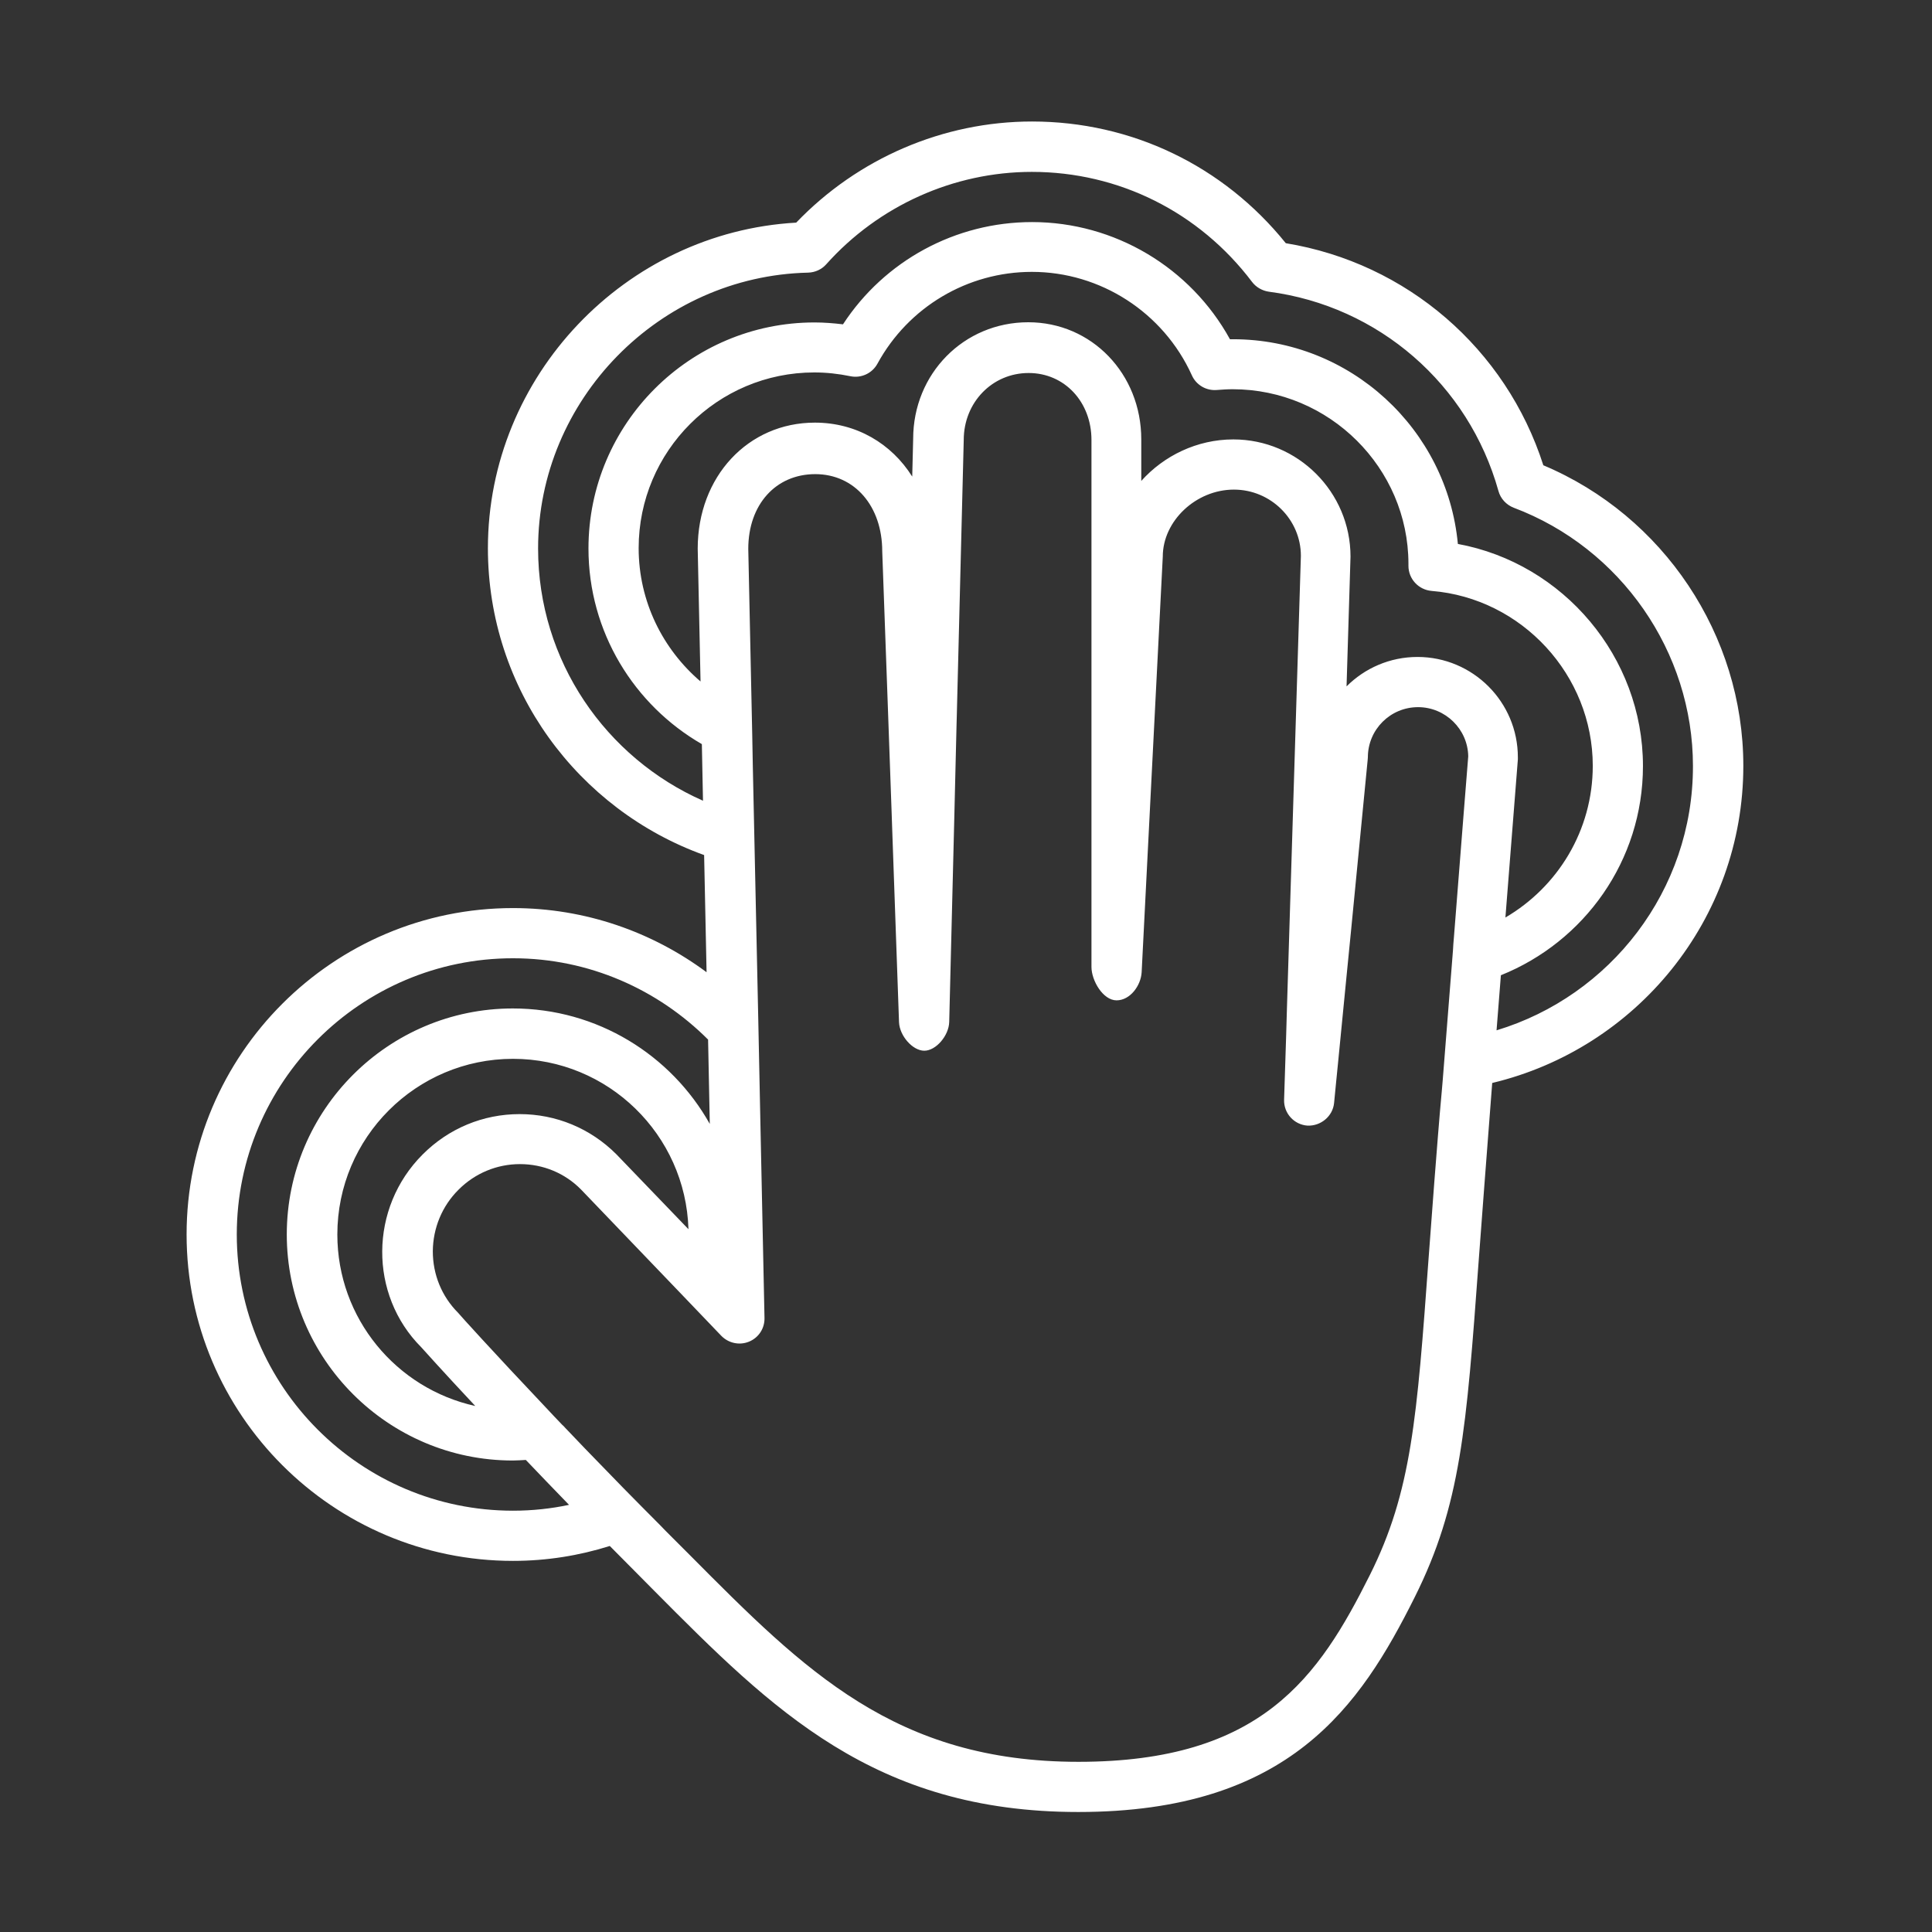
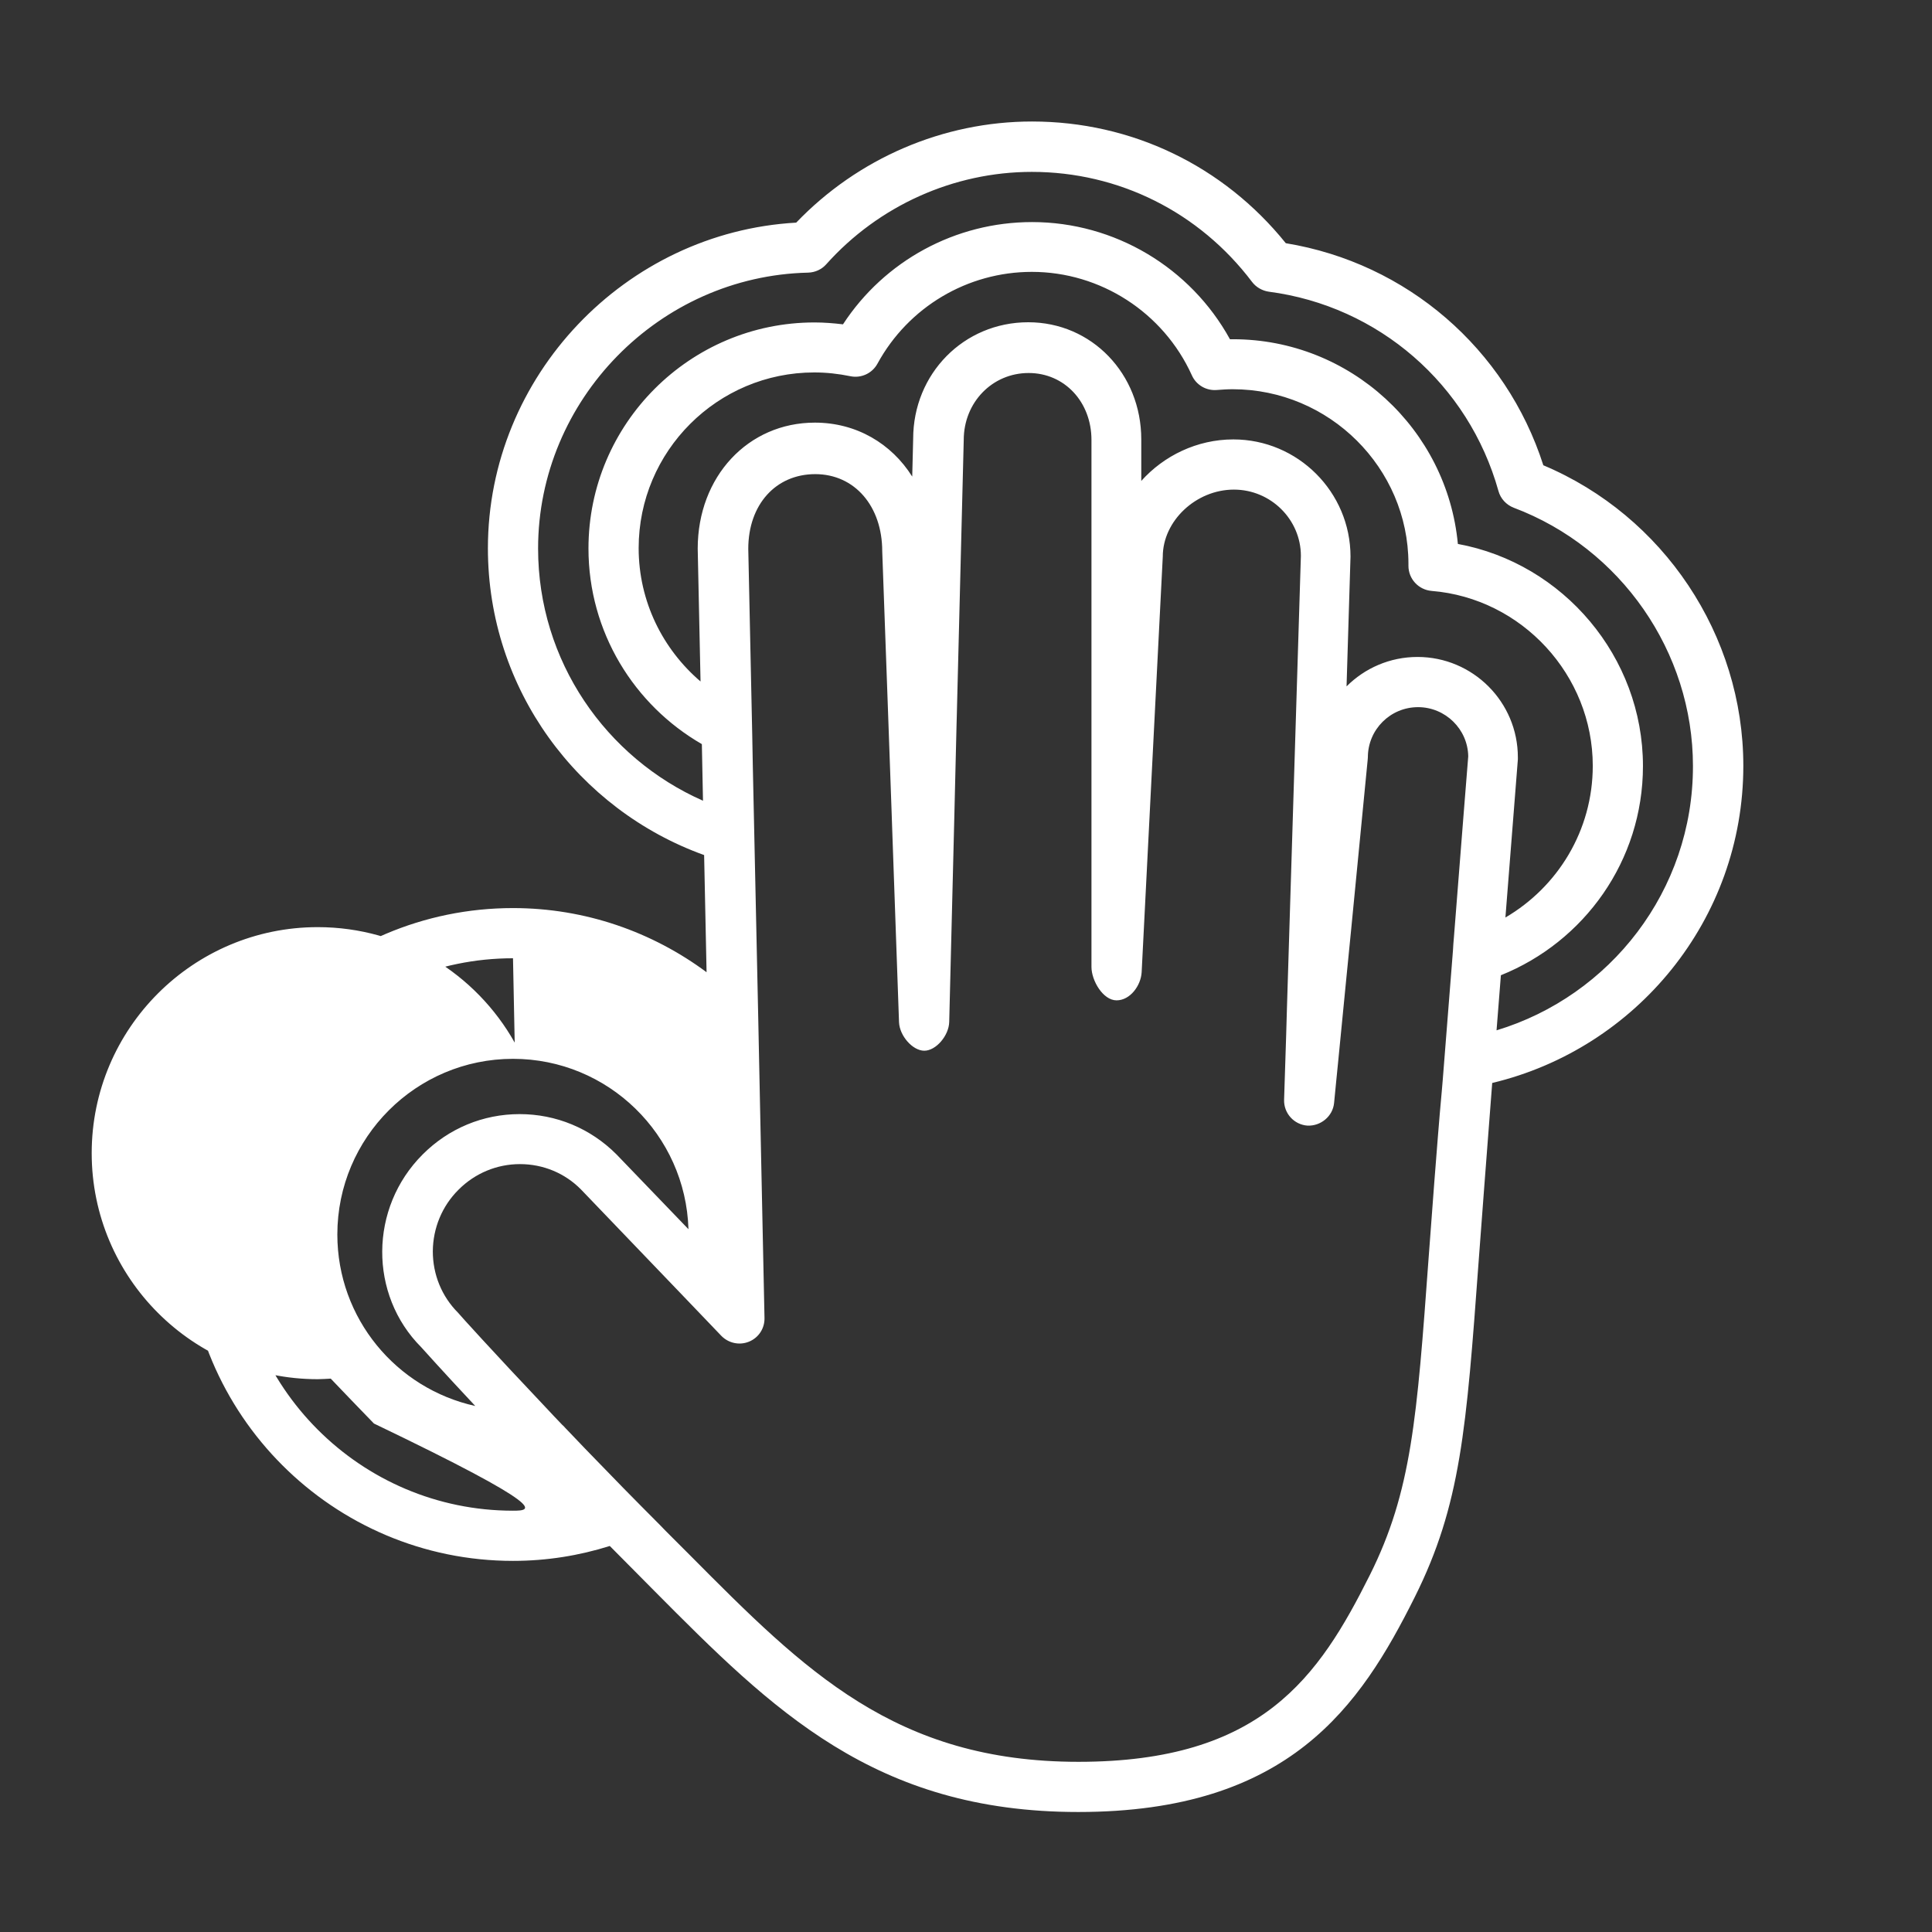
<svg xmlns="http://www.w3.org/2000/svg" version="1.1" id="Layer_1" x="0px" y="0px" viewBox="0 0 1024 1024" style="enable-background:new 0 0 1024 1024;" xml:space="preserve">
  <rect x="0" y="0" width="1024" height="1024" fill="#333333" stroke="none" />
  <style type="text/css">
	.st0{fill:white;}
</style>
-   <path class="st0" d="M924,405.9c0-69.3-42.3-132.5-106-159.3c-19.8-61.8-72.4-107.2-136.5-117.7C648.4,87.8,599.7,64.4,547,64.4  c-47.1,0-92.3,19.5-125,53.6c-90.6,5.1-163.4,81.3-163.4,172.6c0,74.9,47.9,138.6,114.6,162.6l1.3,62.1c-28.7-21.3-64.2-34-102.6-34  c-95.4,0-173,77.6-173,173s77.6,173,173,173c17.9,0,35.1-2.8,51.3-7.9c4.2,4.2,8.4,8.5,12.8,12.9l10.8,10.9  c62.5,62.9,116.6,117.2,224.7,117.2c112,0,149.5-56.2,178.3-113.8c24.5-49,27.4-89.4,33.9-177.9c0.9-12.3,1.9-25.5,3-39.9  c1.4-18.6,2.8-37,4.2-54.8C867.1,555.8,924,487.5,924,405.9z M223.3,714.1c0.2,0.2,10.7,12,28.6,31.1c-41.8-9.2-73.1-46.4-73.1-90.9  c0-51.4,41.8-93.1,93.1-93.1c50.4,0,91.5,40.2,93,90.3l-38.2-39.7c-13.8-13.8-32-21.3-51.3-21.3c-19.4,0-37.6,7.6-51.3,21.3  C195.6,640.2,195.5,686.3,223.3,714.1z M271.9,800.7c-80.7,0-146.4-65.7-146.4-146.4s65.7-146.4,146.4-146.4  c40.4,0,76.9,16.6,103.4,43.1l0.9,44.7c-20.5-36.5-59.6-61.2-104.4-61.2c-66,0-119.8,53.7-119.8,119.8c0,66,53.7,119.8,119.8,119.8  c2.3,0,4.6-0.2,6.9-0.3c7.1,7.5,14.8,15.4,22.9,23.8C292.2,799.6,282.2,800.7,271.9,800.7z M760.2,626.7c-1.1,14.4-2.1,27.7-3,40  c-6.2,85-9,123.7-31.1,168c-27.1,54.2-57.4,99.1-154.5,99.1c-97.1,0-145.1-48.3-205.8-109.4l-10.9-10.9c-1.7-1.7-3.3-3.3-4.9-5l0,0  c-6.8-6.8-13.3-13.4-19.6-19.8c-7.1-7.3-13.9-14.3-20.3-20.9l0,0c-3.7-3.9-7.3-7.6-10.7-11.2c-0.4-0.5-0.8-0.9-1.3-1.3  c-3-3.1-5.9-6.2-8.7-9.2c-28.5-30.1-46.1-49.6-46.6-50.3c-8.7-8.7-13.4-20.3-13.4-32.6c0.1-12.3,4.9-24,13.7-32.7  c8.7-8.7,20.3-13.5,32.5-13.5c12.3,0,23.8,4.8,32.3,13.4l54.2,56.5l18,18.8l0,0l2.2,2.3c3.8,3.9,9.6,5.2,14.7,3.1  c5.1-2.1,8.3-7,8.2-12.5l-2.3-109.5l0,0l-1-48.7l0,0l-2.9-134.7l0,0l-0.3-16.2l-2.1-98.6c0-23.5,14.6-39.6,35.5-39.6  s35.5,17,35.5,40.9l3,83l0,0l0.1,2.8l1.9,53.2l0,0l0.2,5.9l3.7,104.7c0.3,7.2,7.2,15.1,13.4,15.1s13-8,13.2-15.2l2.7-108.4l0.4-16.7  l0,0l0.8-32.9l0,0l0.1-3.5l3.7-147c0-19.9,15.1-35.5,34.4-35.5c19,0,33.3,15.3,33.3,35.5v121.1v38.3v32.2v30.3v57.4  c0,7.2,6.1,17.7,13.3,17.7c7.2,0,12.9-7.8,13.3-14.9l5.3-104.4l0,0l0.2-3.9l5.7-112c0-18.9,17.6-35.5,37.7-35.5  c19.6,0,35.5,15.9,35.5,35.1l-7.4,240.1l0,0l-0.4,13.9l-1.1,34.3c-0.2,7.2,5.3,13.2,12.4,13.7c7,0.3,13.4-4.9,14.1-12l1.1-11.3l0,0  l0.9-9l4.4-44.9l0,0l2.7-27.3l0,0l8.7-89.4c0-0.4,0.1-0.9,0.1-1.3c0-14.7,11.9-26.6,26.6-26.6c14.5,0,26.4,11.7,26.6,26.1  c-0.4,5.1-3.5,43.3-7.6,96l0,0c-0.2,2.3-0.4,4.6-0.5,6.9c-1.7,21.1-3.5,44.2-5.4,68.4c-0.2,2-0.3,3.9-0.5,5.9l0,0  C762.7,594.1,761.5,610.3,760.2,626.7z M758.8,313.2c47.9,3.9,85.4,44.7,85.4,92.7c0,34.3-18.6,64.2-46.3,80.4  c3.9-49.8,6.6-83.8,6.6-83.8c0-0.3,0-0.7,0-1.1c0-29.4-23.9-53.2-53.2-53.2c-14.7,0-28,6-37.6,15.6l2.1-68.8  c0-34.2-27.9-62.1-62.1-62.1c-19.3,0-36.9,8.7-48.8,22v-22c0-34.8-26.3-62.1-59.9-62.1c-34.2,0-61,27.3-61,61.8l-0.5,20  c-11-17.5-29.6-28.6-51.6-28.6c-35.4,0-62.1,28.6-62.1,66.8l1.5,70.4c-20-17.1-32.8-42.4-32.8-70.7c0-51.4,41.8-93.1,93.1-93.1  c6.4,0,12.8,0.7,19.1,2c5.7,1.2,11.6-1.5,14.4-6.7c16.4-30,47.7-48.6,81.8-48.6c36.4,0,69.7,21.5,84.8,54.8  c2.3,5.2,7.7,8.3,13.3,7.8c2.8-0.2,5.5-0.4,8.3-0.4c51.4,0,93.1,41.8,93.2,92.4c0,0.3,0,0.9,0,1.2  C746.5,306.8,751.8,312.6,758.8,313.2z M793.2,546.1c0.8-10,1.6-19.8,2.3-29.2c44.1-17.7,75.3-60.6,75.3-110.9  c0-57.8-42.2-107.4-98.1-117.7c-5.7-60.8-57-108.5-119.2-108.5c-0.5,0-1.1,0-1.6,0c-20.9-38-61.1-62.1-104.9-62.1  c-40.6,0-78.2,20.5-100.2,54.2c-5-0.6-10.1-1-15.1-1c-66,0-119.8,53.7-119.8,119.8c0,44.3,24.2,83,60.1,103.7l0.6,30  c-51.4-22.7-87.4-74-87.4-133.7c0-78.8,64.2-144.4,143.1-146.2c3.7-0.1,7.2-1.7,9.6-4.4c27.8-31.1,67.6-49,109-49  c46.1,0,88.7,21.3,116.7,58.3c2.1,2.8,5.4,4.7,8.9,5.2c58.2,7.6,105.9,49.1,121.7,105.6c1.1,4.1,4.2,7.4,8.1,8.9  c56.8,21.4,95,76.4,95,136.9C897.4,472,853.4,527.9,793.2,546.1z" />
+   <path class="st0" d="M924,405.9c0-69.3-42.3-132.5-106-159.3c-19.8-61.8-72.4-107.2-136.5-117.7C648.4,87.8,599.7,64.4,547,64.4  c-47.1,0-92.3,19.5-125,53.6c-90.6,5.1-163.4,81.3-163.4,172.6c0,74.9,47.9,138.6,114.6,162.6l1.3,62.1c-28.7-21.3-64.2-34-102.6-34  c-95.4,0-173,77.6-173,173s77.6,173,173,173c17.9,0,35.1-2.8,51.3-7.9c4.2,4.2,8.4,8.5,12.8,12.9l10.8,10.9  c62.5,62.9,116.6,117.2,224.7,117.2c112,0,149.5-56.2,178.3-113.8c24.5-49,27.4-89.4,33.9-177.9c0.9-12.3,1.9-25.5,3-39.9  c1.4-18.6,2.8-37,4.2-54.8C867.1,555.8,924,487.5,924,405.9z M223.3,714.1c0.2,0.2,10.7,12,28.6,31.1c-41.8-9.2-73.1-46.4-73.1-90.9  c0-51.4,41.8-93.1,93.1-93.1c50.4,0,91.5,40.2,93,90.3l-38.2-39.7c-13.8-13.8-32-21.3-51.3-21.3c-19.4,0-37.6,7.6-51.3,21.3  C195.6,640.2,195.5,686.3,223.3,714.1z M271.9,800.7c-80.7,0-146.4-65.7-146.4-146.4s65.7-146.4,146.4-146.4  l0.9,44.7c-20.5-36.5-59.6-61.2-104.4-61.2c-66,0-119.8,53.7-119.8,119.8c0,66,53.7,119.8,119.8,119.8  c2.3,0,4.6-0.2,6.9-0.3c7.1,7.5,14.8,15.4,22.9,23.8C292.2,799.6,282.2,800.7,271.9,800.7z M760.2,626.7c-1.1,14.4-2.1,27.7-3,40  c-6.2,85-9,123.7-31.1,168c-27.1,54.2-57.4,99.1-154.5,99.1c-97.1,0-145.1-48.3-205.8-109.4l-10.9-10.9c-1.7-1.7-3.3-3.3-4.9-5l0,0  c-6.8-6.8-13.3-13.4-19.6-19.8c-7.1-7.3-13.9-14.3-20.3-20.9l0,0c-3.7-3.9-7.3-7.6-10.7-11.2c-0.4-0.5-0.8-0.9-1.3-1.3  c-3-3.1-5.9-6.2-8.7-9.2c-28.5-30.1-46.1-49.6-46.6-50.3c-8.7-8.7-13.4-20.3-13.4-32.6c0.1-12.3,4.9-24,13.7-32.7  c8.7-8.7,20.3-13.5,32.5-13.5c12.3,0,23.8,4.8,32.3,13.4l54.2,56.5l18,18.8l0,0l2.2,2.3c3.8,3.9,9.6,5.2,14.7,3.1  c5.1-2.1,8.3-7,8.2-12.5l-2.3-109.5l0,0l-1-48.7l0,0l-2.9-134.7l0,0l-0.3-16.2l-2.1-98.6c0-23.5,14.6-39.6,35.5-39.6  s35.5,17,35.5,40.9l3,83l0,0l0.1,2.8l1.9,53.2l0,0l0.2,5.9l3.7,104.7c0.3,7.2,7.2,15.1,13.4,15.1s13-8,13.2-15.2l2.7-108.4l0.4-16.7  l0,0l0.8-32.9l0,0l0.1-3.5l3.7-147c0-19.9,15.1-35.5,34.4-35.5c19,0,33.3,15.3,33.3,35.5v121.1v38.3v32.2v30.3v57.4  c0,7.2,6.1,17.7,13.3,17.7c7.2,0,12.9-7.8,13.3-14.9l5.3-104.4l0,0l0.2-3.9l5.7-112c0-18.9,17.6-35.5,37.7-35.5  c19.6,0,35.5,15.9,35.5,35.1l-7.4,240.1l0,0l-0.4,13.9l-1.1,34.3c-0.2,7.2,5.3,13.2,12.4,13.7c7,0.3,13.4-4.9,14.1-12l1.1-11.3l0,0  l0.9-9l4.4-44.9l0,0l2.7-27.3l0,0l8.7-89.4c0-0.4,0.1-0.9,0.1-1.3c0-14.7,11.9-26.6,26.6-26.6c14.5,0,26.4,11.7,26.6,26.1  c-0.4,5.1-3.5,43.3-7.6,96l0,0c-0.2,2.3-0.4,4.6-0.5,6.9c-1.7,21.1-3.5,44.2-5.4,68.4c-0.2,2-0.3,3.9-0.5,5.9l0,0  C762.7,594.1,761.5,610.3,760.2,626.7z M758.8,313.2c47.9,3.9,85.4,44.7,85.4,92.7c0,34.3-18.6,64.2-46.3,80.4  c3.9-49.8,6.6-83.8,6.6-83.8c0-0.3,0-0.7,0-1.1c0-29.4-23.9-53.2-53.2-53.2c-14.7,0-28,6-37.6,15.6l2.1-68.8  c0-34.2-27.9-62.1-62.1-62.1c-19.3,0-36.9,8.7-48.8,22v-22c0-34.8-26.3-62.1-59.9-62.1c-34.2,0-61,27.3-61,61.8l-0.5,20  c-11-17.5-29.6-28.6-51.6-28.6c-35.4,0-62.1,28.6-62.1,66.8l1.5,70.4c-20-17.1-32.8-42.4-32.8-70.7c0-51.4,41.8-93.1,93.1-93.1  c6.4,0,12.8,0.7,19.1,2c5.7,1.2,11.6-1.5,14.4-6.7c16.4-30,47.7-48.6,81.8-48.6c36.4,0,69.7,21.5,84.8,54.8  c2.3,5.2,7.7,8.3,13.3,7.8c2.8-0.2,5.5-0.4,8.3-0.4c51.4,0,93.1,41.8,93.2,92.4c0,0.3,0,0.9,0,1.2  C746.5,306.8,751.8,312.6,758.8,313.2z M793.2,546.1c0.8-10,1.6-19.8,2.3-29.2c44.1-17.7,75.3-60.6,75.3-110.9  c0-57.8-42.2-107.4-98.1-117.7c-5.7-60.8-57-108.5-119.2-108.5c-0.5,0-1.1,0-1.6,0c-20.9-38-61.1-62.1-104.9-62.1  c-40.6,0-78.2,20.5-100.2,54.2c-5-0.6-10.1-1-15.1-1c-66,0-119.8,53.7-119.8,119.8c0,44.3,24.2,83,60.1,103.7l0.6,30  c-51.4-22.7-87.4-74-87.4-133.7c0-78.8,64.2-144.4,143.1-146.2c3.7-0.1,7.2-1.7,9.6-4.4c27.8-31.1,67.6-49,109-49  c46.1,0,88.7,21.3,116.7,58.3c2.1,2.8,5.4,4.7,8.9,5.2c58.2,7.6,105.9,49.1,121.7,105.6c1.1,4.1,4.2,7.4,8.1,8.9  c56.8,21.4,95,76.4,95,136.9C897.4,472,853.4,527.9,793.2,546.1z" />
  <style type="text/css">polygon,path{fill:white;}</style>
</svg>